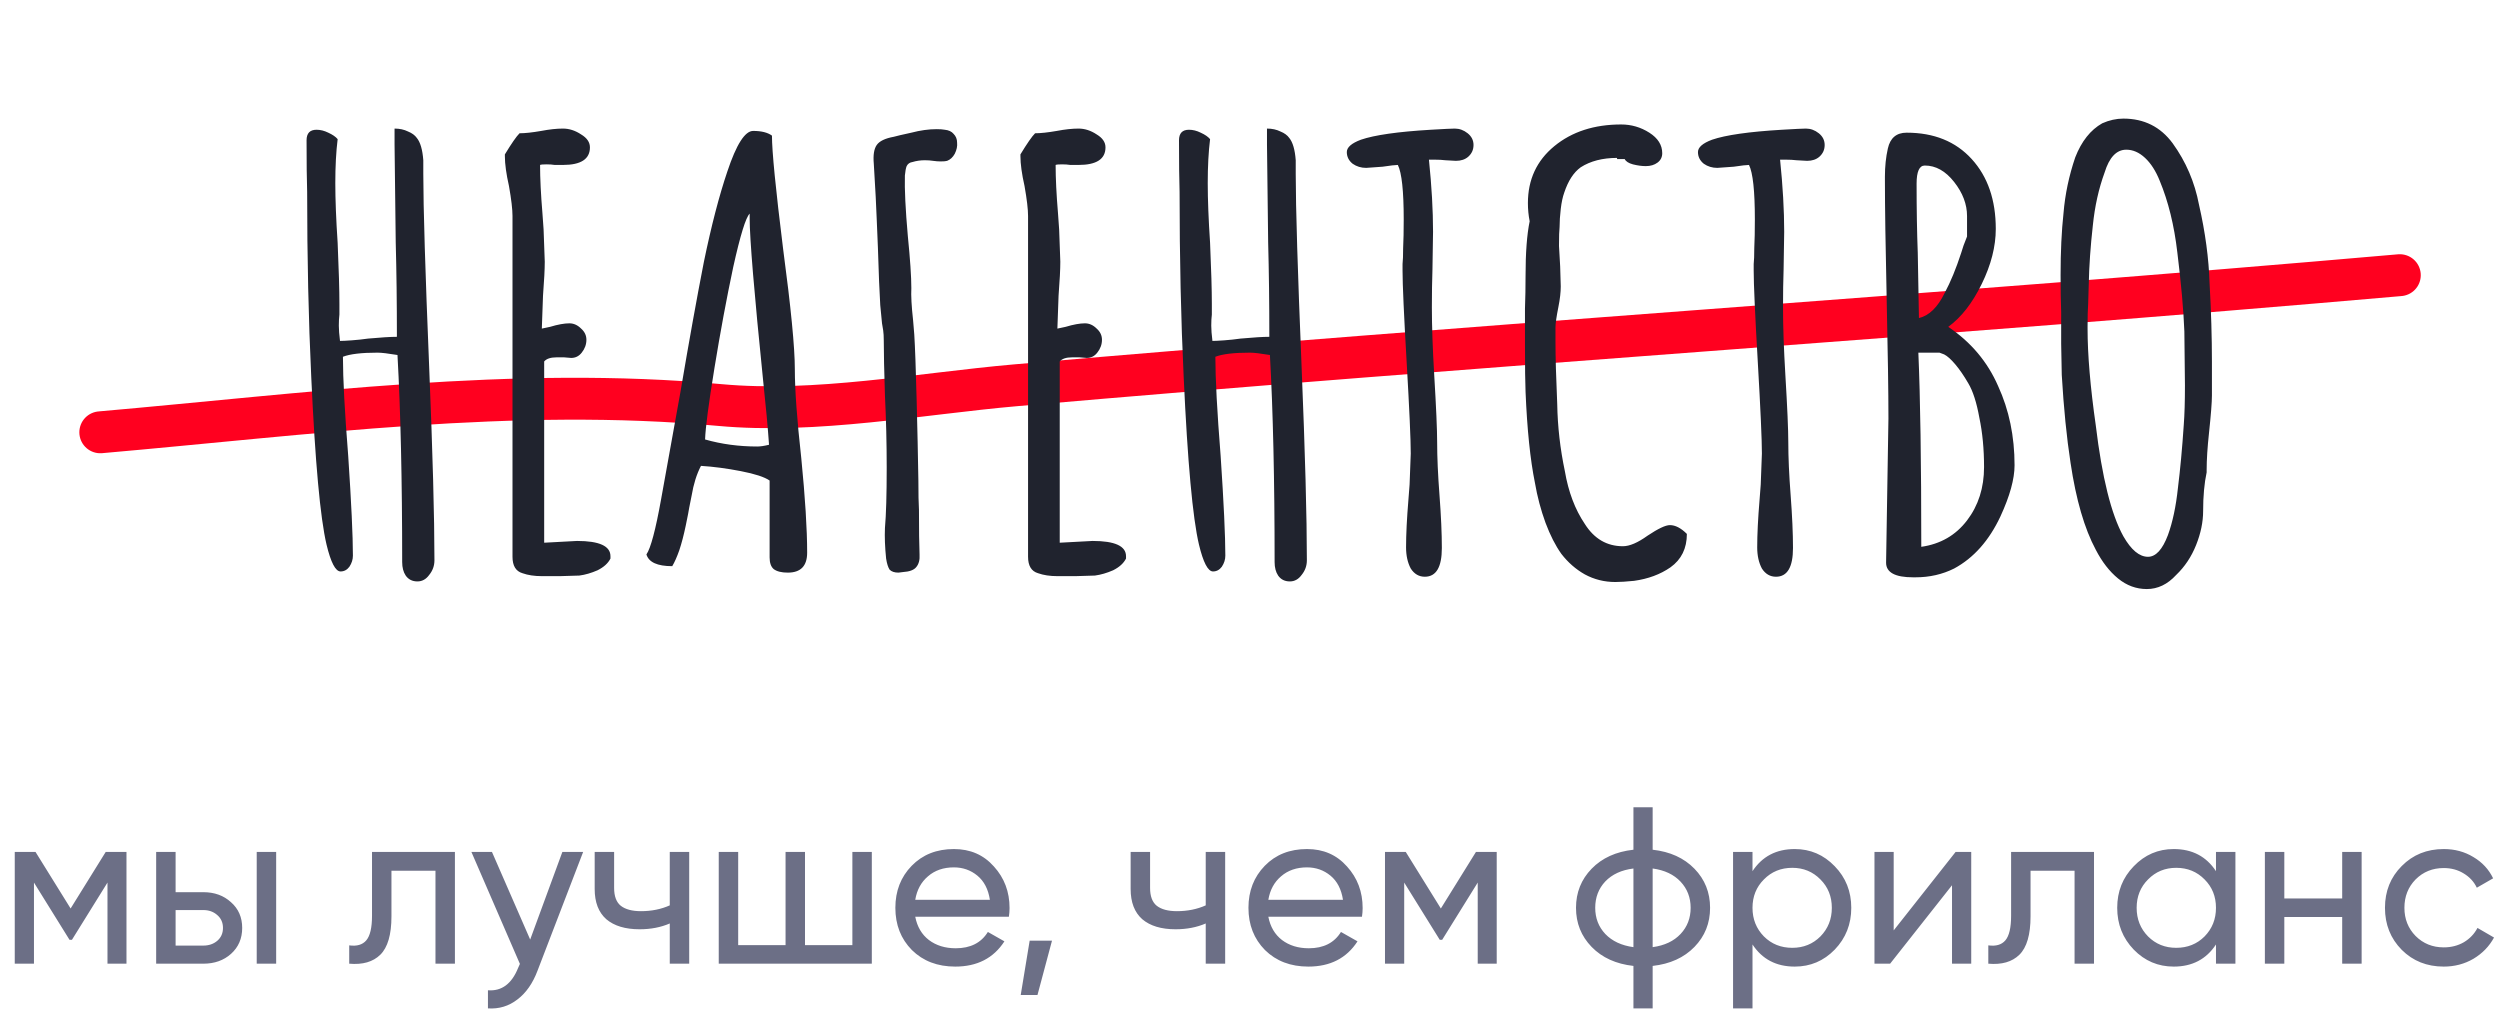
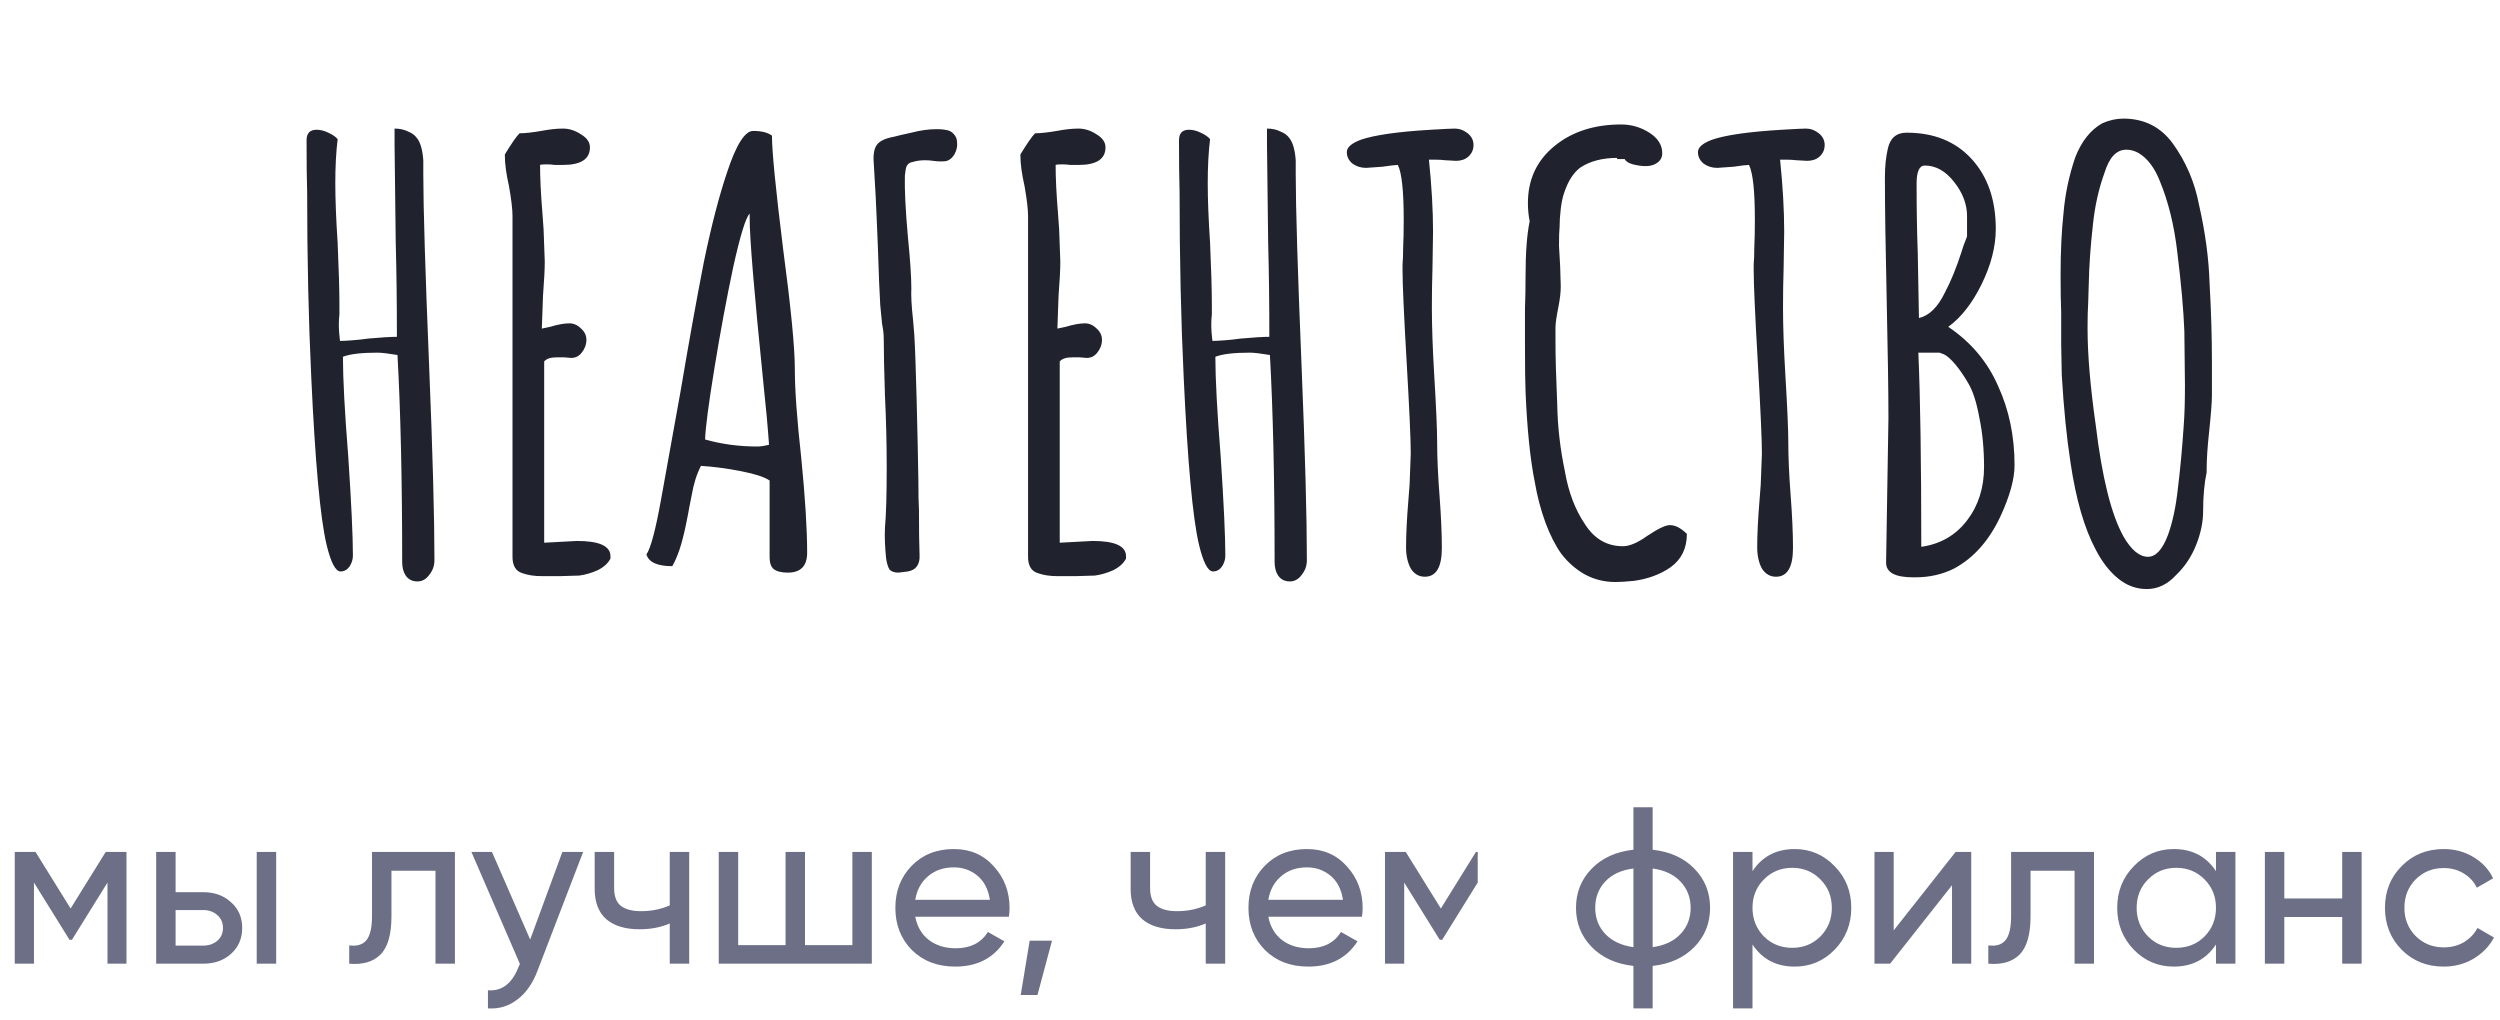
<svg xmlns="http://www.w3.org/2000/svg" width="179" height="73" viewBox="0 0 179 73" fill="none">
-   <path d="M7.181 30.953C21.93 29.663 36.81 27.641 51.538 29C58.404 29.634 65.877 28.184 72.726 27.585C105.738 24.697 138.798 22.593 171.827 19.703" stroke="#FF001F" stroke-width="3" stroke-linecap="round" />
  <path d="M29.888 41.63C29.524 41.63 29.244 41.49 29.048 41.21C28.88 40.958 28.796 40.636 28.796 40.244C28.796 34.392 28.684 29.45 28.46 25.418C27.788 25.306 27.312 25.25 27.032 25.25C25.884 25.25 25.058 25.348 24.554 25.544C24.554 27.112 24.68 29.478 24.932 32.642C25.156 36.002 25.268 38.382 25.268 39.782C25.268 40.062 25.184 40.328 25.016 40.58C24.848 40.804 24.638 40.916 24.386 40.916C24.022 40.916 23.686 40.272 23.378 38.984C22.93 37.08 22.566 33.09 22.286 27.014C22.09 22.898 21.992 18.474 21.992 13.742C21.964 12.874 21.95 11.642 21.95 10.046C21.95 9.542 22.188 9.29 22.664 9.29C22.944 9.29 23.224 9.36 23.504 9.5C23.812 9.64 24.036 9.794 24.176 9.962C24.064 10.858 24.008 11.908 24.008 13.112C24.008 14.288 24.064 15.716 24.176 17.396C24.26 19.328 24.302 20.784 24.302 21.764V22.52C24.274 22.744 24.26 23.01 24.26 23.318C24.26 23.598 24.288 23.962 24.344 24.41C24.512 24.41 24.792 24.396 25.184 24.368C25.576 24.34 25.968 24.298 26.36 24.242C27.284 24.158 27.97 24.116 28.418 24.116C28.418 21.68 28.39 19.426 28.334 17.354L28.25 10.34V9.206C28.614 9.206 28.936 9.276 29.216 9.416C29.496 9.528 29.706 9.682 29.846 9.878C30.098 10.186 30.252 10.718 30.308 11.474V12.44C30.308 14.848 30.448 19.454 30.728 26.258C30.98 32.418 31.106 37.038 31.106 40.118C31.106 40.51 30.98 40.86 30.728 41.168C30.504 41.476 30.224 41.63 29.888 41.63ZM38.795 41.252C38.263 41.252 37.801 41.182 37.409 41.042C36.933 40.902 36.695 40.51 36.695 39.866V15.464C36.695 14.988 36.611 14.274 36.443 13.322C36.247 12.454 36.149 11.74 36.149 11.18V11.054C36.625 10.27 36.975 9.766 37.199 9.542C37.591 9.542 38.109 9.486 38.753 9.374C39.341 9.262 39.859 9.206 40.307 9.206C40.755 9.206 41.189 9.346 41.609 9.626C42.029 9.878 42.239 10.186 42.239 10.55C42.239 11.39 41.595 11.81 40.307 11.81H39.719C39.551 11.782 39.355 11.768 39.131 11.768C38.879 11.768 38.725 11.782 38.669 11.81C38.669 12.762 38.725 13.91 38.837 15.254L38.921 16.43L39.005 18.74C39.005 19.272 38.963 20.084 38.879 21.176L38.795 23.528L39.383 23.402C39.943 23.234 40.405 23.15 40.769 23.15C41.077 23.15 41.357 23.276 41.609 23.528C41.861 23.752 41.987 24.018 41.987 24.326C41.987 24.662 41.875 24.97 41.651 25.25C41.455 25.502 41.203 25.628 40.895 25.628L40.391 25.586H39.845C39.425 25.586 39.131 25.684 38.963 25.88V38.858L41.315 38.732C42.911 38.732 43.709 39.096 43.709 39.824V39.992C43.541 40.328 43.233 40.608 42.785 40.832C42.337 41.028 41.903 41.154 41.483 41.21L40.097 41.252H38.795ZM56.406 41C55.958 41 55.622 40.916 55.398 40.748C55.202 40.58 55.104 40.3 55.104 39.908V34.406C54.74 34.154 54.054 33.93 53.046 33.734C52.038 33.538 51.086 33.412 50.19 33.356C49.882 33.944 49.658 34.658 49.518 35.498L49.35 36.338C49.322 36.534 49.238 36.968 49.098 37.64C48.958 38.312 48.804 38.9 48.636 39.404C48.468 39.88 48.3 40.258 48.132 40.538C47.068 40.538 46.452 40.258 46.284 39.698C46.592 39.25 46.942 37.934 47.334 35.75L48.72 28.064C49.336 24.424 49.896 21.316 50.4 18.74C50.932 16.164 51.492 14.008 52.08 12.272C52.724 10.34 53.34 9.374 53.928 9.374C54.516 9.374 54.964 9.486 55.272 9.71C55.272 10.83 55.538 13.532 56.07 17.816C56.63 22.016 56.91 24.886 56.91 26.426C56.91 27.91 57.064 30.038 57.372 32.81C57.652 35.638 57.792 37.892 57.792 39.572C57.792 40.524 57.33 41 56.406 41ZM54.222 31.97C54.446 31.97 54.726 31.928 55.062 31.844C54.978 30.612 54.838 29.086 54.642 27.266C53.998 20.938 53.676 17.06 53.676 15.632V15.296C53.396 15.576 53.004 16.85 52.5 19.118C52.024 21.358 51.576 23.766 51.156 26.342C50.736 28.918 50.512 30.626 50.484 31.466C51.66 31.802 52.906 31.97 54.222 31.97ZM64.328 41C64.048 41 63.838 40.93 63.698 40.79C63.586 40.622 63.502 40.356 63.446 39.992C63.362 39.18 63.334 38.452 63.362 37.808C63.446 36.856 63.488 35.414 63.488 33.482C63.488 31.746 63.446 30.024 63.362 28.316C63.306 26.58 63.278 25.264 63.278 24.368C63.278 24.088 63.264 23.85 63.236 23.654C63.208 23.458 63.18 23.29 63.152 23.15L63.026 21.848C62.97 20.952 62.914 19.58 62.858 17.732L62.774 15.716C62.746 14.876 62.676 13.546 62.564 11.726C62.508 11.11 62.578 10.662 62.774 10.382C62.97 10.102 63.376 9.906 63.992 9.794C64.188 9.738 64.608 9.64 65.252 9.5C65.896 9.332 66.498 9.248 67.058 9.248C67.31 9.248 67.506 9.262 67.646 9.29C67.926 9.318 68.136 9.416 68.276 9.584C68.444 9.752 68.528 9.962 68.528 10.214C68.556 10.466 68.5 10.732 68.36 11.012C68.22 11.264 68.038 11.432 67.814 11.516C67.73 11.544 67.576 11.558 67.352 11.558C67.184 11.558 67.002 11.544 66.806 11.516C66.638 11.488 66.442 11.474 66.218 11.474C65.91 11.474 65.616 11.516 65.336 11.6C65.14 11.628 65 11.726 64.916 11.894C64.86 12.034 64.818 12.258 64.79 12.566C64.762 13.546 64.832 14.988 65 16.892C65.168 18.572 65.252 19.818 65.252 20.63C65.224 21.162 65.266 21.932 65.378 22.94L65.462 23.948C65.518 24.844 65.574 26.384 65.63 28.568C65.686 30.724 65.728 32.67 65.756 34.406C65.756 35.358 65.77 36.058 65.798 36.506C65.798 37.934 65.812 38.998 65.84 39.698C65.868 40.09 65.784 40.398 65.588 40.622C65.42 40.818 65.112 40.93 64.664 40.958L64.328 41ZM75.709 41.252C75.177 41.252 74.715 41.182 74.323 41.042C73.847 40.902 73.609 40.51 73.609 39.866V15.464C73.609 14.988 73.525 14.274 73.357 13.322C73.161 12.454 73.063 11.74 73.063 11.18V11.054C73.539 10.27 73.889 9.766 74.113 9.542C74.505 9.542 75.023 9.486 75.667 9.374C76.255 9.262 76.773 9.206 77.221 9.206C77.669 9.206 78.103 9.346 78.523 9.626C78.943 9.878 79.153 10.186 79.153 10.55C79.153 11.39 78.509 11.81 77.221 11.81H76.633C76.465 11.782 76.269 11.768 76.045 11.768C75.793 11.768 75.639 11.782 75.583 11.81C75.583 12.762 75.639 13.91 75.751 15.254L75.835 16.43L75.919 18.74C75.919 19.272 75.877 20.084 75.793 21.176L75.709 23.528L76.297 23.402C76.857 23.234 77.319 23.15 77.683 23.15C77.991 23.15 78.271 23.276 78.523 23.528C78.775 23.752 78.901 24.018 78.901 24.326C78.901 24.662 78.789 24.97 78.565 25.25C78.369 25.502 78.117 25.628 77.809 25.628L77.305 25.586H76.759C76.339 25.586 76.045 25.684 75.877 25.88V38.858L78.229 38.732C79.825 38.732 80.623 39.096 80.623 39.824V39.992C80.455 40.328 80.147 40.608 79.699 40.832C79.251 41.028 78.817 41.154 78.397 41.21L77.011 41.252H75.709ZM92.354 41.63C91.99 41.63 91.71 41.49 91.514 41.21C91.346 40.958 91.262 40.636 91.262 40.244C91.262 34.392 91.15 29.45 90.926 25.418C90.254 25.306 89.778 25.25 89.498 25.25C88.35 25.25 87.524 25.348 87.02 25.544C87.02 27.112 87.146 29.478 87.398 32.642C87.622 36.002 87.734 38.382 87.734 39.782C87.734 40.062 87.65 40.328 87.482 40.58C87.314 40.804 87.104 40.916 86.852 40.916C86.488 40.916 86.152 40.272 85.844 38.984C85.396 37.08 85.032 33.09 84.752 27.014C84.556 22.898 84.458 18.474 84.458 13.742C84.43 12.874 84.416 11.642 84.416 10.046C84.416 9.542 84.654 9.29 85.13 9.29C85.41 9.29 85.69 9.36 85.97 9.5C86.278 9.64 86.502 9.794 86.642 9.962C86.53 10.858 86.474 11.908 86.474 13.112C86.474 14.288 86.53 15.716 86.642 17.396C86.726 19.328 86.768 20.784 86.768 21.764V22.52C86.74 22.744 86.726 23.01 86.726 23.318C86.726 23.598 86.754 23.962 86.81 24.41C86.978 24.41 87.258 24.396 87.65 24.368C88.042 24.34 88.434 24.298 88.826 24.242C89.75 24.158 90.436 24.116 90.884 24.116C90.884 21.68 90.856 19.426 90.8 17.354L90.716 10.34V9.206C91.08 9.206 91.402 9.276 91.682 9.416C91.962 9.528 92.172 9.682 92.312 9.878C92.564 10.186 92.718 10.718 92.774 11.474V12.44C92.774 14.848 92.914 19.454 93.194 26.258C93.446 32.418 93.572 37.038 93.572 40.118C93.572 40.51 93.446 40.86 93.194 41.168C92.97 41.476 92.69 41.63 92.354 41.63ZM102.018 41.294C101.598 41.294 101.262 41.098 101.01 40.706C100.786 40.286 100.674 39.782 100.674 39.194C100.674 38.27 100.73 37.136 100.842 35.792L100.926 34.7L101.01 32.474C101.01 31.494 100.912 29.31 100.716 25.922C100.52 22.534 100.422 20.35 100.422 19.37C100.422 19.286 100.422 19.132 100.422 18.908C100.45 18.656 100.464 18.278 100.464 17.774C100.492 17.214 100.506 16.528 100.506 15.716C100.506 13.672 100.366 12.37 100.086 11.81C99.918 11.81 99.554 11.852 98.994 11.936L97.818 12.02C97.454 12.02 97.132 11.922 96.852 11.726C96.572 11.502 96.432 11.222 96.432 10.886C96.432 10.55 96.768 10.256 97.44 10.004C98.42 9.668 100.086 9.43 102.438 9.29C103.39 9.234 103.964 9.206 104.16 9.206C104.496 9.206 104.804 9.318 105.084 9.542C105.364 9.766 105.504 10.046 105.504 10.382C105.504 10.718 105.378 10.998 105.126 11.222C104.902 11.418 104.608 11.516 104.244 11.516L103.488 11.474C103.264 11.446 103.012 11.432 102.732 11.432H102.312C102.508 13.336 102.606 15.058 102.606 16.598L102.564 19.286C102.536 20.098 102.522 21.008 102.522 22.016C102.522 23.36 102.578 24.97 102.69 26.846C102.83 29.17 102.9 30.78 102.9 31.676C102.9 32.74 102.956 34 103.068 35.456C103.18 36.94 103.236 38.2 103.236 39.236C103.236 40.608 102.83 41.294 102.018 41.294ZM115.656 41.672C114.872 41.672 114.144 41.49 113.472 41.126C112.828 40.762 112.268 40.272 111.792 39.656C111.372 39.068 110.994 38.326 110.658 37.43C110.322 36.506 110.07 35.554 109.902 34.574C109.566 32.922 109.342 30.752 109.23 28.064C109.202 27.42 109.188 26.314 109.188 24.746V22.1C109.216 21.344 109.23 20.56 109.23 19.748C109.23 18.096 109.328 16.794 109.524 15.842C109.44 15.422 109.398 14.988 109.398 14.54C109.398 12.86 110.028 11.502 111.288 10.466C112.548 9.43 114.144 8.912 116.076 8.912C116.804 8.912 117.476 9.108 118.092 9.5C118.708 9.892 119.016 10.382 119.016 10.97C119.016 11.25 118.904 11.474 118.68 11.642C118.456 11.81 118.176 11.894 117.84 11.894C117.56 11.894 117.252 11.852 116.916 11.768C116.608 11.684 116.412 11.558 116.328 11.39H115.782V11.306C114.746 11.306 113.878 11.53 113.178 11.978C112.674 12.342 112.282 12.944 112.002 13.784C111.89 14.092 111.806 14.484 111.75 14.96C111.694 15.436 111.666 15.87 111.666 16.262C111.638 16.486 111.624 16.934 111.624 17.606L111.708 19.076L111.75 20.504C111.75 20.924 111.694 21.414 111.582 21.974C111.442 22.674 111.372 23.164 111.372 23.444V24.452C111.372 25.544 111.414 27.042 111.498 28.946C111.526 30.542 111.708 32.138 112.044 33.734C112.296 35.218 112.772 36.478 113.472 37.514C114.144 38.578 115.054 39.11 116.202 39.11C116.678 39.11 117.266 38.858 117.966 38.354C118.722 37.85 119.254 37.598 119.562 37.598C119.954 37.598 120.36 37.808 120.78 38.228C120.78 39.264 120.388 40.062 119.604 40.622C118.876 41.126 118.008 41.448 117 41.588C116.44 41.644 115.992 41.672 115.656 41.672ZM127.16 41.294C126.74 41.294 126.404 41.098 126.152 40.706C125.928 40.286 125.816 39.782 125.816 39.194C125.816 38.27 125.872 37.136 125.984 35.792L126.068 34.7L126.152 32.474C126.152 31.494 126.054 29.31 125.858 25.922C125.662 22.534 125.564 20.35 125.564 19.37C125.564 19.286 125.564 19.132 125.564 18.908C125.592 18.656 125.606 18.278 125.606 17.774C125.634 17.214 125.648 16.528 125.648 15.716C125.648 13.672 125.508 12.37 125.228 11.81C125.06 11.81 124.696 11.852 124.136 11.936L122.96 12.02C122.596 12.02 122.274 11.922 121.994 11.726C121.714 11.502 121.574 11.222 121.574 10.886C121.574 10.55 121.91 10.256 122.582 10.004C123.562 9.668 125.228 9.43 127.58 9.29C128.532 9.234 129.106 9.206 129.302 9.206C129.638 9.206 129.946 9.318 130.226 9.542C130.506 9.766 130.646 10.046 130.646 10.382C130.646 10.718 130.52 10.998 130.268 11.222C130.044 11.418 129.75 11.516 129.386 11.516L128.63 11.474C128.406 11.446 128.154 11.432 127.874 11.432H127.454C127.65 13.336 127.748 15.058 127.748 16.598L127.706 19.286C127.678 20.098 127.664 21.008 127.664 22.016C127.664 23.36 127.72 24.97 127.832 26.846C127.972 29.17 128.042 30.78 128.042 31.676C128.042 32.74 128.098 34 128.21 35.456C128.322 36.94 128.378 38.2 128.378 39.236C128.378 40.608 127.972 41.294 127.16 41.294ZM136.976 41.336C135.688 41.336 135.044 40.986 135.044 40.286L135.128 35.12L135.212 29.954C135.212 28.078 135.17 25.236 135.086 21.428C135.002 17.648 134.96 14.806 134.96 12.902V12.65C134.96 11.922 135.03 11.25 135.17 10.634C135.338 9.878 135.786 9.5 136.514 9.5C138.474 9.5 140.028 10.13 141.176 11.39C142.324 12.65 142.898 14.316 142.898 16.388C142.898 17.648 142.562 18.964 141.89 20.336C141.218 21.708 140.42 22.73 139.496 23.402C141.12 24.494 142.31 25.908 143.066 27.644C143.85 29.352 144.242 31.242 144.242 33.314C144.242 34.294 143.906 35.512 143.234 36.968C142.422 38.704 141.316 39.95 139.916 40.706C139.076 41.126 138.152 41.336 137.144 41.336H136.976ZM137.396 22.772C138.124 22.604 138.74 22.002 139.244 20.966C139.664 20.182 140.056 19.23 140.42 18.11C140.504 17.802 140.644 17.41 140.84 16.934V15.464C140.84 14.624 140.532 13.812 139.916 13.028C139.3 12.244 138.6 11.852 137.816 11.852C137.424 11.852 137.228 12.286 137.228 13.154C137.228 15.002 137.256 16.654 137.312 18.11L137.396 22.772ZM137.564 39.152C138.936 38.956 140.028 38.326 140.84 37.262C141.652 36.198 142.058 34.924 142.058 33.44C142.058 32.152 141.946 30.976 141.722 29.912C141.526 28.82 141.26 27.994 140.924 27.434C140.616 26.902 140.308 26.454 140 26.09C139.692 25.726 139.426 25.488 139.202 25.376L138.866 25.25H137.354C137.494 28.47 137.564 33.104 137.564 39.152ZM153.712 42.176C152.956 42.176 152.27 41.924 151.654 41.42C151.038 40.916 150.506 40.23 150.058 39.362C149.246 37.85 148.644 35.778 148.252 33.146C147.972 31.326 147.762 29.226 147.622 26.846L147.58 24.62V22.352C147.552 21.624 147.538 20.742 147.538 19.706C147.538 18.026 147.608 16.542 147.748 15.254C147.86 13.91 148.14 12.58 148.588 11.264C149.036 10.116 149.68 9.304 150.52 8.828C151.024 8.604 151.528 8.492 152.032 8.492C153.516 8.492 154.692 9.08 155.56 10.256C156.512 11.572 157.142 13.042 157.45 14.666C157.898 16.626 158.15 18.502 158.206 20.294C158.318 22.282 158.374 24.158 158.374 25.922V28.316C158.374 28.792 158.304 29.688 158.164 31.004C158.052 32.04 157.996 32.922 157.996 33.65V33.818C157.828 34.602 157.744 35.526 157.744 36.59C157.744 37.374 157.576 38.186 157.24 39.026C156.904 39.866 156.428 40.58 155.812 41.168C155.196 41.84 154.496 42.176 153.712 42.176ZM153.796 39.866C154.356 39.866 154.832 39.348 155.224 38.312C155.56 37.388 155.798 36.268 155.938 34.952C156.106 33.608 156.246 32.096 156.358 30.416C156.414 29.688 156.442 28.75 156.442 27.602L156.4 23.738C156.344 22.226 156.176 20.336 155.896 18.068C155.672 16.136 155.252 14.428 154.636 12.944C154.356 12.244 154.006 11.698 153.586 11.306C153.166 10.914 152.718 10.718 152.242 10.718C151.542 10.718 151.024 11.264 150.688 12.356C150.268 13.504 149.988 14.764 149.848 16.136C149.68 17.62 149.582 19.034 149.554 20.378L149.512 21.764C149.484 22.156 149.47 22.688 149.47 23.36V23.528C149.47 25.404 149.666 27.714 150.058 30.458C150.506 34.182 151.164 36.828 152.032 38.396C152.592 39.376 153.18 39.866 153.796 39.866Z" fill="#20232E" />
-   <path d="M9.056 61V69H7.696V63.192L5.152 67.288H4.976L2.432 63.192V69H1.056V61H2.544L5.056 65.048L7.568 61H9.056ZM14.557 63.88C15.357 63.88 16.018 64.12 16.541 64.6C17.074 65.069 17.341 65.683 17.341 66.44C17.341 67.197 17.074 67.816 16.541 68.296C16.018 68.765 15.357 69 14.557 69H11.181V61H12.573V63.88H14.557ZM18.381 61H19.773V69H18.381V61ZM14.557 67.704C14.952 67.704 15.282 67.592 15.549 67.368C15.826 67.133 15.965 66.824 15.965 66.44C15.965 66.056 15.826 65.747 15.549 65.512C15.282 65.277 14.952 65.16 14.557 65.16H12.573V67.704H14.557ZM32.572 61V69H31.18V62.344H28.028V65.608C28.028 66.92 27.761 67.837 27.228 68.36C26.705 68.872 25.964 69.085 25.004 69V67.688C25.548 67.763 25.953 67.645 26.22 67.336C26.497 67.016 26.636 66.429 26.636 65.576V61H32.572ZM40.265 61H41.753L38.489 69.496C38.148 70.403 37.668 71.091 37.049 71.56C36.43 72.04 35.726 72.253 34.937 72.2V70.904C35.918 70.979 36.638 70.445 37.097 69.304L37.225 69.016L33.753 61H35.225L37.961 67.272L40.265 61ZM47.955 61H49.347V69H47.955V66.12C47.315 66.397 46.595 66.536 45.795 66.536C44.771 66.536 43.977 66.296 43.411 65.816C42.857 65.325 42.579 64.605 42.579 63.656V61H43.971V63.576C43.971 64.173 44.131 64.6 44.451 64.856C44.782 65.112 45.262 65.24 45.891 65.24C46.649 65.24 47.337 65.101 47.955 64.824V61ZM61.03 61H62.422V69H51.462V61H52.854V67.672H56.246V61H57.638V67.672H61.03V61ZM65.532 65.64C65.671 66.355 65.996 66.909 66.508 67.304C67.031 67.699 67.671 67.896 68.428 67.896C69.484 67.896 70.252 67.507 70.732 66.728L71.916 67.4C71.137 68.605 69.964 69.208 68.396 69.208C67.127 69.208 66.092 68.813 65.292 68.024C64.503 67.224 64.108 66.216 64.108 65C64.108 63.795 64.497 62.792 65.276 61.992C66.055 61.192 67.063 60.792 68.3 60.792C69.473 60.792 70.428 61.208 71.164 62.04C71.911 62.861 72.284 63.853 72.284 65.016C72.284 65.219 72.268 65.427 72.236 65.64H65.532ZM68.3 62.104C67.553 62.104 66.935 62.317 66.444 62.744C65.953 63.16 65.649 63.72 65.532 64.424H70.876C70.759 63.667 70.46 63.091 69.98 62.696C69.5 62.301 68.94 62.104 68.3 62.104ZM75.323 67.352L74.284 71.24H73.084L73.724 67.352H75.323ZM86.33 61H87.722V69H86.33V66.12C85.69 66.397 84.97 66.536 84.17 66.536C83.146 66.536 82.352 66.296 81.786 65.816C81.232 65.325 80.954 64.605 80.954 63.656V61H82.346V63.576C82.346 64.173 82.506 64.6 82.826 64.856C83.157 65.112 83.637 65.24 84.266 65.24C85.024 65.24 85.712 65.101 86.33 64.824V61ZM90.813 65.64C90.952 66.355 91.277 66.909 91.789 67.304C92.312 67.699 92.952 67.896 93.709 67.896C94.765 67.896 95.533 67.507 96.013 66.728L97.197 67.4C96.419 68.605 95.245 69.208 93.677 69.208C92.408 69.208 91.373 68.813 90.573 68.024C89.784 67.224 89.389 66.216 89.389 65C89.389 63.795 89.779 62.792 90.557 61.992C91.336 61.192 92.344 60.792 93.581 60.792C94.755 60.792 95.709 61.208 96.445 62.04C97.192 62.861 97.565 63.853 97.565 65.016C97.565 65.219 97.549 65.427 97.517 65.64H90.813ZM93.581 62.104C92.835 62.104 92.216 62.317 91.725 62.744C91.235 63.16 90.931 63.72 90.813 64.424H96.157C96.04 63.667 95.741 63.091 95.261 62.696C94.781 62.301 94.221 62.104 93.581 62.104ZM107.165 61V69H105.805V63.192L103.261 67.288H103.085L100.541 63.192V69H99.165V61H100.653L103.165 65.048L105.677 61H107.165ZM121.322 62.2C122.069 62.968 122.442 63.901 122.442 65C122.442 66.099 122.069 67.032 121.322 67.8C120.576 68.568 119.578 69.021 118.33 69.16V72.2H116.954V69.16C115.706 69.021 114.709 68.568 113.962 67.8C113.216 67.032 112.842 66.099 112.842 65C112.842 63.901 113.216 62.968 113.962 62.2C114.709 61.432 115.706 60.979 116.954 60.84V57.8H118.33V60.84C119.578 60.979 120.576 61.432 121.322 62.2ZM114.218 65C114.218 65.736 114.458 66.36 114.938 66.872C115.429 67.384 116.101 67.699 116.954 67.816V62.184C116.101 62.291 115.429 62.6 114.938 63.112C114.458 63.624 114.218 64.253 114.218 65ZM118.33 67.816C119.184 67.699 119.85 67.384 120.33 66.872C120.81 66.36 121.05 65.736 121.05 65C121.05 64.264 120.81 63.64 120.33 63.128C119.85 62.616 119.184 62.301 118.33 62.184V67.816ZM128.503 60.792C129.623 60.792 130.578 61.203 131.367 62.024C132.157 62.835 132.551 63.827 132.551 65C132.551 66.173 132.157 67.171 131.367 67.992C130.578 68.803 129.623 69.208 128.503 69.208C127.181 69.208 126.173 68.68 125.479 67.624V72.2H124.087V61H125.479V62.376C126.173 61.32 127.181 60.792 128.503 60.792ZM128.327 67.864C129.127 67.864 129.799 67.592 130.343 67.048C130.887 66.493 131.159 65.811 131.159 65C131.159 64.189 130.887 63.512 130.343 62.968C129.799 62.413 129.127 62.136 128.327 62.136C127.517 62.136 126.839 62.413 126.295 62.968C125.751 63.512 125.479 64.189 125.479 65C125.479 65.811 125.751 66.493 126.295 67.048C126.839 67.592 127.517 67.864 128.327 67.864ZM140.02 61H141.14V69H139.764V63.384L135.332 69H134.212V61H135.588V66.616L140.02 61ZM149.931 61V69H148.539V62.344H145.387V65.608C145.387 66.92 145.12 67.837 144.587 68.36C144.064 68.872 143.323 69.085 142.363 69V67.688C142.907 67.763 143.312 67.645 143.579 67.336C143.856 67.016 143.995 66.429 143.995 65.576V61H149.931ZM158.664 61H160.056V69H158.664V67.624C157.971 68.68 156.963 69.208 155.64 69.208C154.52 69.208 153.566 68.803 152.776 67.992C151.987 67.171 151.592 66.173 151.592 65C151.592 63.827 151.987 62.835 152.776 62.024C153.566 61.203 154.52 60.792 155.64 60.792C156.963 60.792 157.971 61.32 158.664 62.376V61ZM155.816 67.864C156.627 67.864 157.304 67.592 157.848 67.048C158.392 66.493 158.664 65.811 158.664 65C158.664 64.189 158.392 63.512 157.848 62.968C157.304 62.413 156.627 62.136 155.816 62.136C155.016 62.136 154.344 62.413 153.8 62.968C153.256 63.512 152.984 64.189 152.984 65C152.984 65.811 153.256 66.493 153.8 67.048C154.344 67.592 155.016 67.864 155.816 67.864ZM167.701 61H169.093V69H167.701V65.656H163.557V69H162.165V61H163.557V64.328H167.701V61ZM174.972 69.208C173.767 69.208 172.764 68.808 171.964 68.008C171.164 67.197 170.764 66.195 170.764 65C170.764 63.805 171.164 62.808 171.964 62.008C172.764 61.197 173.767 60.792 174.972 60.792C175.762 60.792 176.471 60.984 177.1 61.368C177.73 61.741 178.199 62.248 178.508 62.888L177.34 63.56C177.138 63.133 176.823 62.792 176.396 62.536C175.98 62.28 175.506 62.152 174.972 62.152C174.172 62.152 173.5 62.424 172.956 62.968C172.423 63.512 172.156 64.189 172.156 65C172.156 65.8 172.423 66.472 172.956 67.016C173.5 67.56 174.172 67.832 174.972 67.832C175.506 67.832 175.986 67.709 176.412 67.464C176.839 67.208 177.164 66.867 177.388 66.44L178.572 67.128C178.231 67.757 177.74 68.264 177.1 68.648C176.46 69.021 175.751 69.208 174.972 69.208Z" fill="#6C6F86" />
+   <path d="M9.056 61V69H7.696V63.192L5.152 67.288H4.976L2.432 63.192V69H1.056V61H2.544L5.056 65.048L7.568 61H9.056ZM14.557 63.88C15.357 63.88 16.018 64.12 16.541 64.6C17.074 65.069 17.341 65.683 17.341 66.44C17.341 67.197 17.074 67.816 16.541 68.296C16.018 68.765 15.357 69 14.557 69H11.181V61H12.573V63.88H14.557ZM18.381 61H19.773V69H18.381V61ZM14.557 67.704C14.952 67.704 15.282 67.592 15.549 67.368C15.826 67.133 15.965 66.824 15.965 66.44C15.965 66.056 15.826 65.747 15.549 65.512C15.282 65.277 14.952 65.16 14.557 65.16H12.573V67.704H14.557ZM32.572 61V69H31.18V62.344H28.028V65.608C28.028 66.92 27.761 67.837 27.228 68.36C26.705 68.872 25.964 69.085 25.004 69V67.688C25.548 67.763 25.953 67.645 26.22 67.336C26.497 67.016 26.636 66.429 26.636 65.576V61H32.572ZM40.265 61H41.753L38.489 69.496C38.148 70.403 37.668 71.091 37.049 71.56C36.43 72.04 35.726 72.253 34.937 72.2V70.904C35.918 70.979 36.638 70.445 37.097 69.304L37.225 69.016L33.753 61H35.225L37.961 67.272L40.265 61ZM47.955 61H49.347V69H47.955V66.12C47.315 66.397 46.595 66.536 45.795 66.536C44.771 66.536 43.977 66.296 43.411 65.816C42.857 65.325 42.579 64.605 42.579 63.656V61H43.971V63.576C43.971 64.173 44.131 64.6 44.451 64.856C44.782 65.112 45.262 65.24 45.891 65.24C46.649 65.24 47.337 65.101 47.955 64.824V61ZM61.03 61H62.422V69H51.462V61H52.854V67.672H56.246V61H57.638V67.672H61.03V61ZM65.532 65.64C65.671 66.355 65.996 66.909 66.508 67.304C67.031 67.699 67.671 67.896 68.428 67.896C69.484 67.896 70.252 67.507 70.732 66.728L71.916 67.4C71.137 68.605 69.964 69.208 68.396 69.208C67.127 69.208 66.092 68.813 65.292 68.024C64.503 67.224 64.108 66.216 64.108 65C64.108 63.795 64.497 62.792 65.276 61.992C66.055 61.192 67.063 60.792 68.3 60.792C69.473 60.792 70.428 61.208 71.164 62.04C71.911 62.861 72.284 63.853 72.284 65.016C72.284 65.219 72.268 65.427 72.236 65.64H65.532ZM68.3 62.104C67.553 62.104 66.935 62.317 66.444 62.744C65.953 63.16 65.649 63.72 65.532 64.424H70.876C70.759 63.667 70.46 63.091 69.98 62.696C69.5 62.301 68.94 62.104 68.3 62.104ZM75.323 67.352L74.284 71.24H73.084L73.724 67.352H75.323ZM86.33 61H87.722V69H86.33V66.12C85.69 66.397 84.97 66.536 84.17 66.536C83.146 66.536 82.352 66.296 81.786 65.816C81.232 65.325 80.954 64.605 80.954 63.656V61H82.346V63.576C82.346 64.173 82.506 64.6 82.826 64.856C83.157 65.112 83.637 65.24 84.266 65.24C85.024 65.24 85.712 65.101 86.33 64.824V61ZM90.813 65.64C90.952 66.355 91.277 66.909 91.789 67.304C92.312 67.699 92.952 67.896 93.709 67.896C94.765 67.896 95.533 67.507 96.013 66.728L97.197 67.4C96.419 68.605 95.245 69.208 93.677 69.208C92.408 69.208 91.373 68.813 90.573 68.024C89.784 67.224 89.389 66.216 89.389 65C89.389 63.795 89.779 62.792 90.557 61.992C91.336 61.192 92.344 60.792 93.581 60.792C94.755 60.792 95.709 61.208 96.445 62.04C97.192 62.861 97.565 63.853 97.565 65.016C97.565 65.219 97.549 65.427 97.517 65.64H90.813ZM93.581 62.104C92.835 62.104 92.216 62.317 91.725 62.744C91.235 63.16 90.931 63.72 90.813 64.424H96.157C96.04 63.667 95.741 63.091 95.261 62.696C94.781 62.301 94.221 62.104 93.581 62.104ZM107.165 61H105.805V63.192L103.261 67.288H103.085L100.541 63.192V69H99.165V61H100.653L103.165 65.048L105.677 61H107.165ZM121.322 62.2C122.069 62.968 122.442 63.901 122.442 65C122.442 66.099 122.069 67.032 121.322 67.8C120.576 68.568 119.578 69.021 118.33 69.16V72.2H116.954V69.16C115.706 69.021 114.709 68.568 113.962 67.8C113.216 67.032 112.842 66.099 112.842 65C112.842 63.901 113.216 62.968 113.962 62.2C114.709 61.432 115.706 60.979 116.954 60.84V57.8H118.33V60.84C119.578 60.979 120.576 61.432 121.322 62.2ZM114.218 65C114.218 65.736 114.458 66.36 114.938 66.872C115.429 67.384 116.101 67.699 116.954 67.816V62.184C116.101 62.291 115.429 62.6 114.938 63.112C114.458 63.624 114.218 64.253 114.218 65ZM118.33 67.816C119.184 67.699 119.85 67.384 120.33 66.872C120.81 66.36 121.05 65.736 121.05 65C121.05 64.264 120.81 63.64 120.33 63.128C119.85 62.616 119.184 62.301 118.33 62.184V67.816ZM128.503 60.792C129.623 60.792 130.578 61.203 131.367 62.024C132.157 62.835 132.551 63.827 132.551 65C132.551 66.173 132.157 67.171 131.367 67.992C130.578 68.803 129.623 69.208 128.503 69.208C127.181 69.208 126.173 68.68 125.479 67.624V72.2H124.087V61H125.479V62.376C126.173 61.32 127.181 60.792 128.503 60.792ZM128.327 67.864C129.127 67.864 129.799 67.592 130.343 67.048C130.887 66.493 131.159 65.811 131.159 65C131.159 64.189 130.887 63.512 130.343 62.968C129.799 62.413 129.127 62.136 128.327 62.136C127.517 62.136 126.839 62.413 126.295 62.968C125.751 63.512 125.479 64.189 125.479 65C125.479 65.811 125.751 66.493 126.295 67.048C126.839 67.592 127.517 67.864 128.327 67.864ZM140.02 61H141.14V69H139.764V63.384L135.332 69H134.212V61H135.588V66.616L140.02 61ZM149.931 61V69H148.539V62.344H145.387V65.608C145.387 66.92 145.12 67.837 144.587 68.36C144.064 68.872 143.323 69.085 142.363 69V67.688C142.907 67.763 143.312 67.645 143.579 67.336C143.856 67.016 143.995 66.429 143.995 65.576V61H149.931ZM158.664 61H160.056V69H158.664V67.624C157.971 68.68 156.963 69.208 155.64 69.208C154.52 69.208 153.566 68.803 152.776 67.992C151.987 67.171 151.592 66.173 151.592 65C151.592 63.827 151.987 62.835 152.776 62.024C153.566 61.203 154.52 60.792 155.64 60.792C156.963 60.792 157.971 61.32 158.664 62.376V61ZM155.816 67.864C156.627 67.864 157.304 67.592 157.848 67.048C158.392 66.493 158.664 65.811 158.664 65C158.664 64.189 158.392 63.512 157.848 62.968C157.304 62.413 156.627 62.136 155.816 62.136C155.016 62.136 154.344 62.413 153.8 62.968C153.256 63.512 152.984 64.189 152.984 65C152.984 65.811 153.256 66.493 153.8 67.048C154.344 67.592 155.016 67.864 155.816 67.864ZM167.701 61H169.093V69H167.701V65.656H163.557V69H162.165V61H163.557V64.328H167.701V61ZM174.972 69.208C173.767 69.208 172.764 68.808 171.964 68.008C171.164 67.197 170.764 66.195 170.764 65C170.764 63.805 171.164 62.808 171.964 62.008C172.764 61.197 173.767 60.792 174.972 60.792C175.762 60.792 176.471 60.984 177.1 61.368C177.73 61.741 178.199 62.248 178.508 62.888L177.34 63.56C177.138 63.133 176.823 62.792 176.396 62.536C175.98 62.28 175.506 62.152 174.972 62.152C174.172 62.152 173.5 62.424 172.956 62.968C172.423 63.512 172.156 64.189 172.156 65C172.156 65.8 172.423 66.472 172.956 67.016C173.5 67.56 174.172 67.832 174.972 67.832C175.506 67.832 175.986 67.709 176.412 67.464C176.839 67.208 177.164 66.867 177.388 66.44L178.572 67.128C178.231 67.757 177.74 68.264 177.1 68.648C176.46 69.021 175.751 69.208 174.972 69.208Z" fill="#6C6F86" />
</svg>